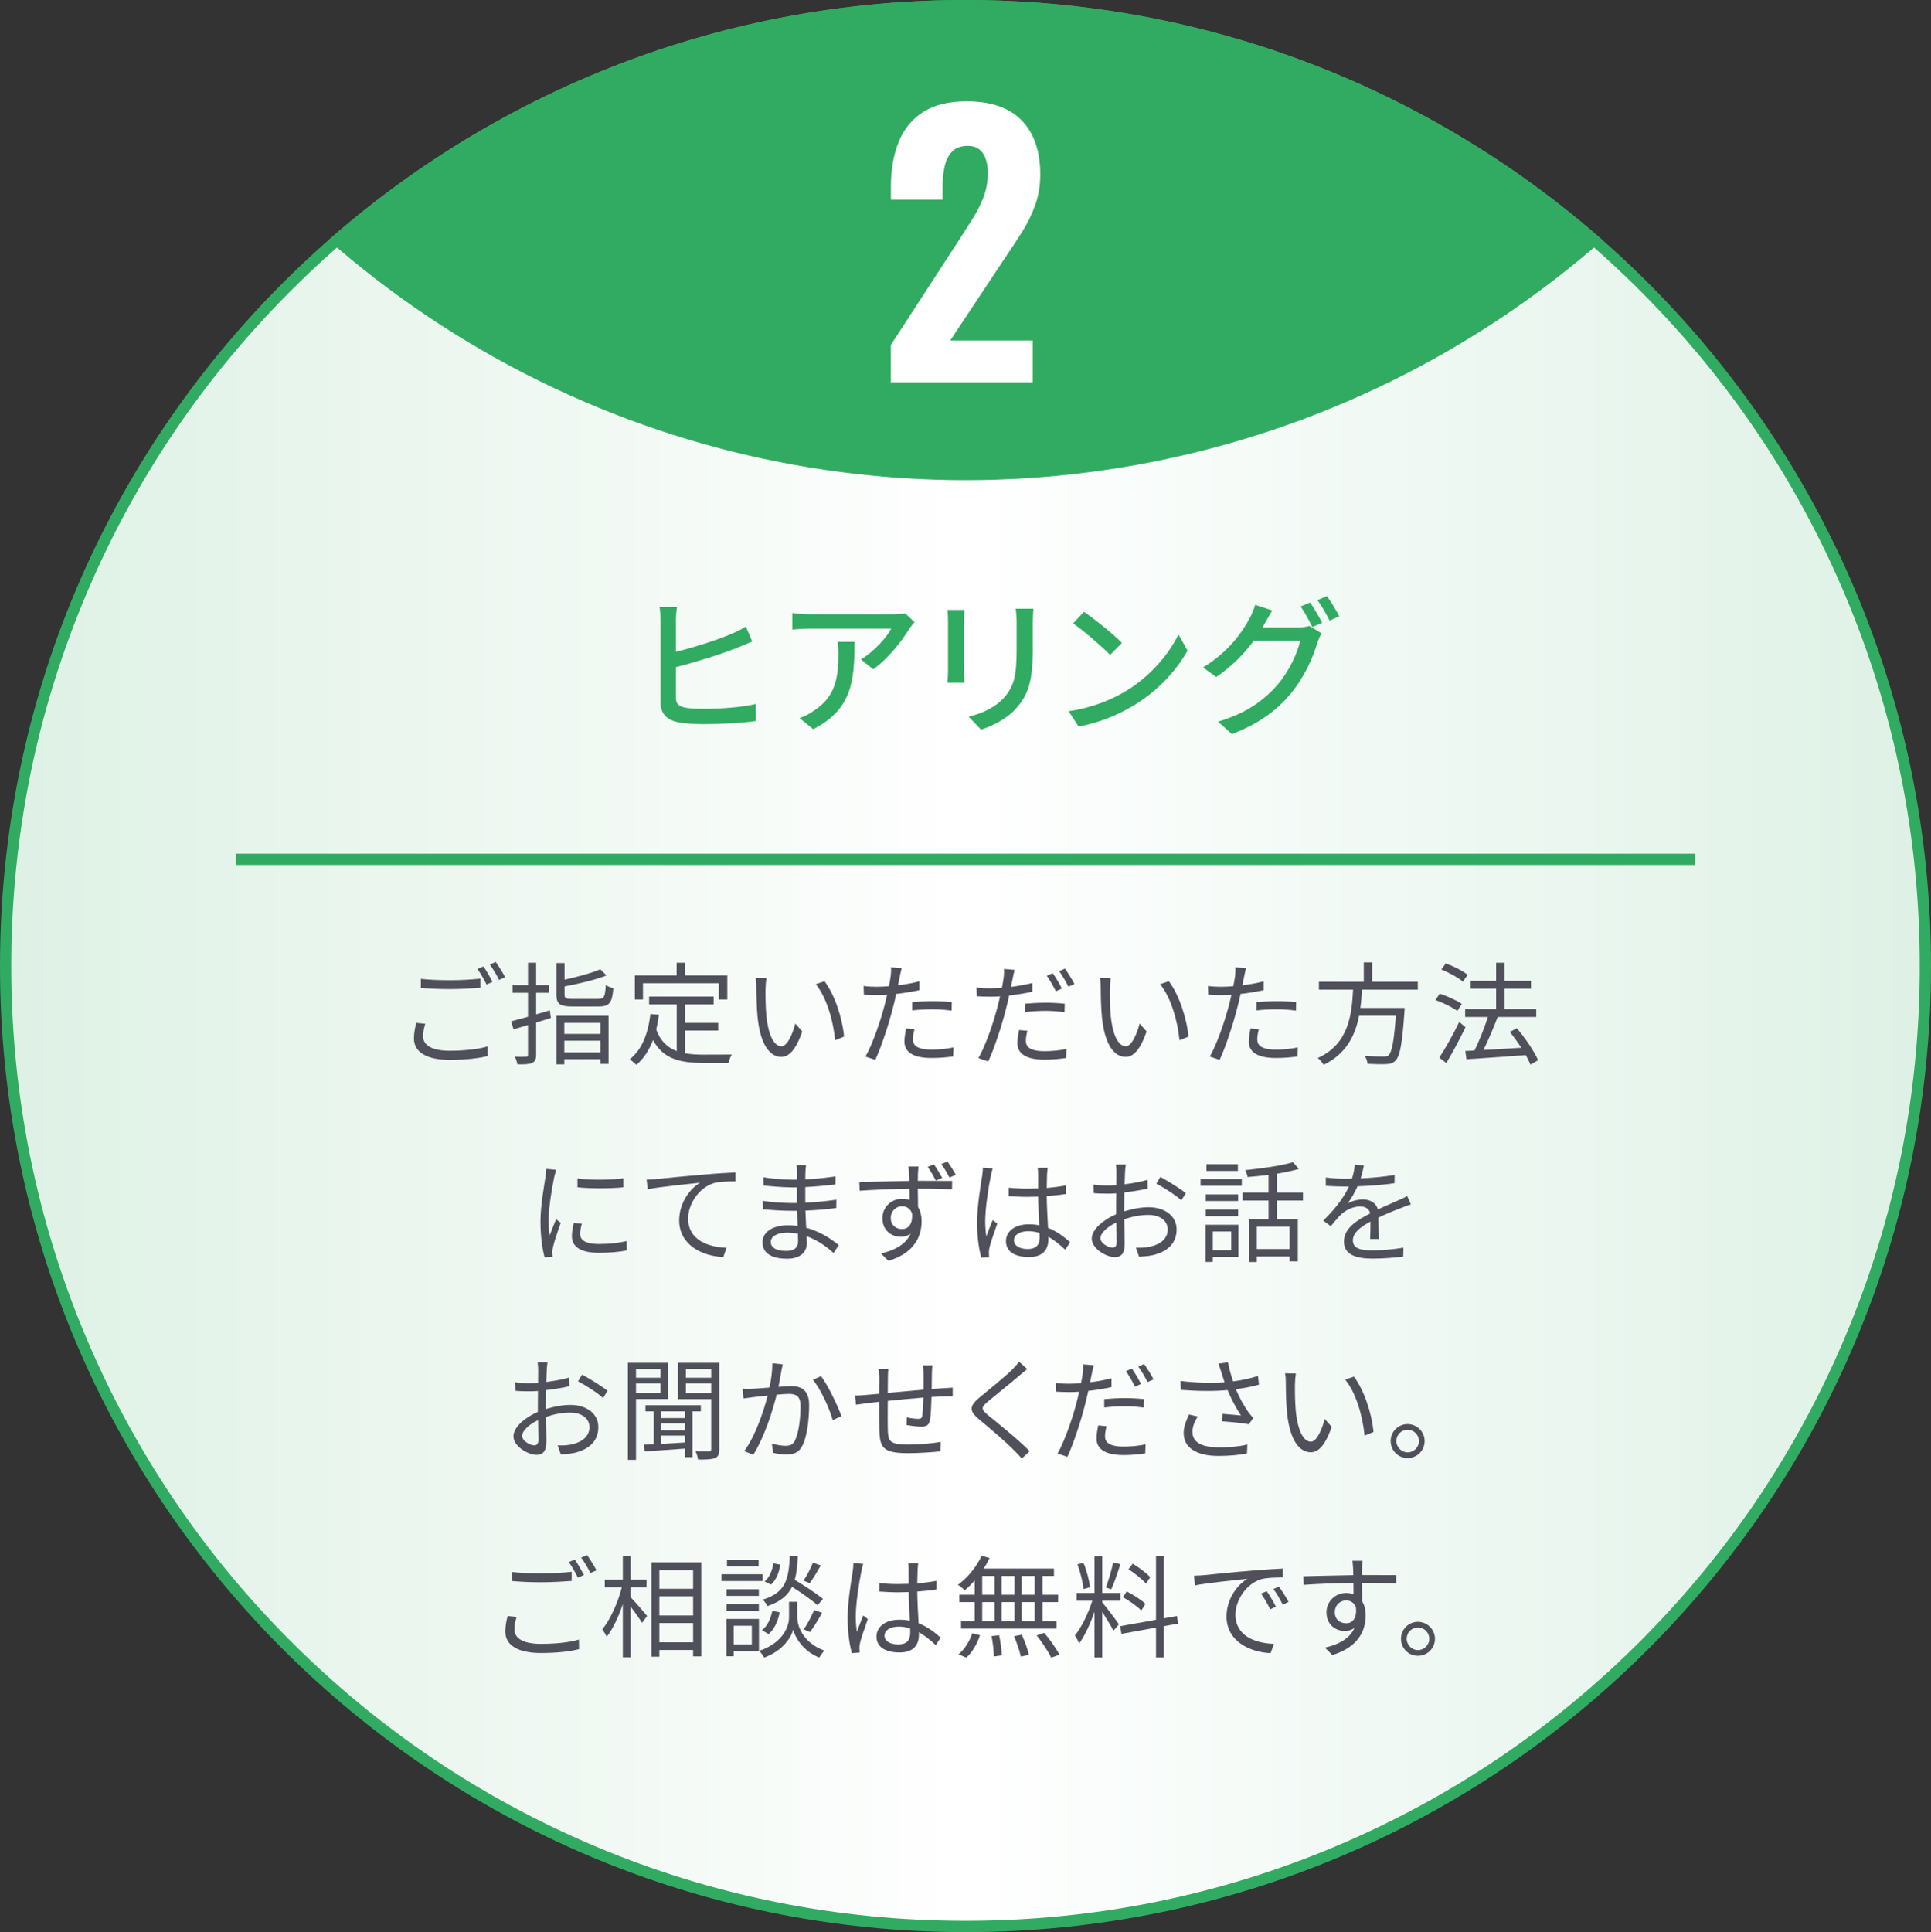
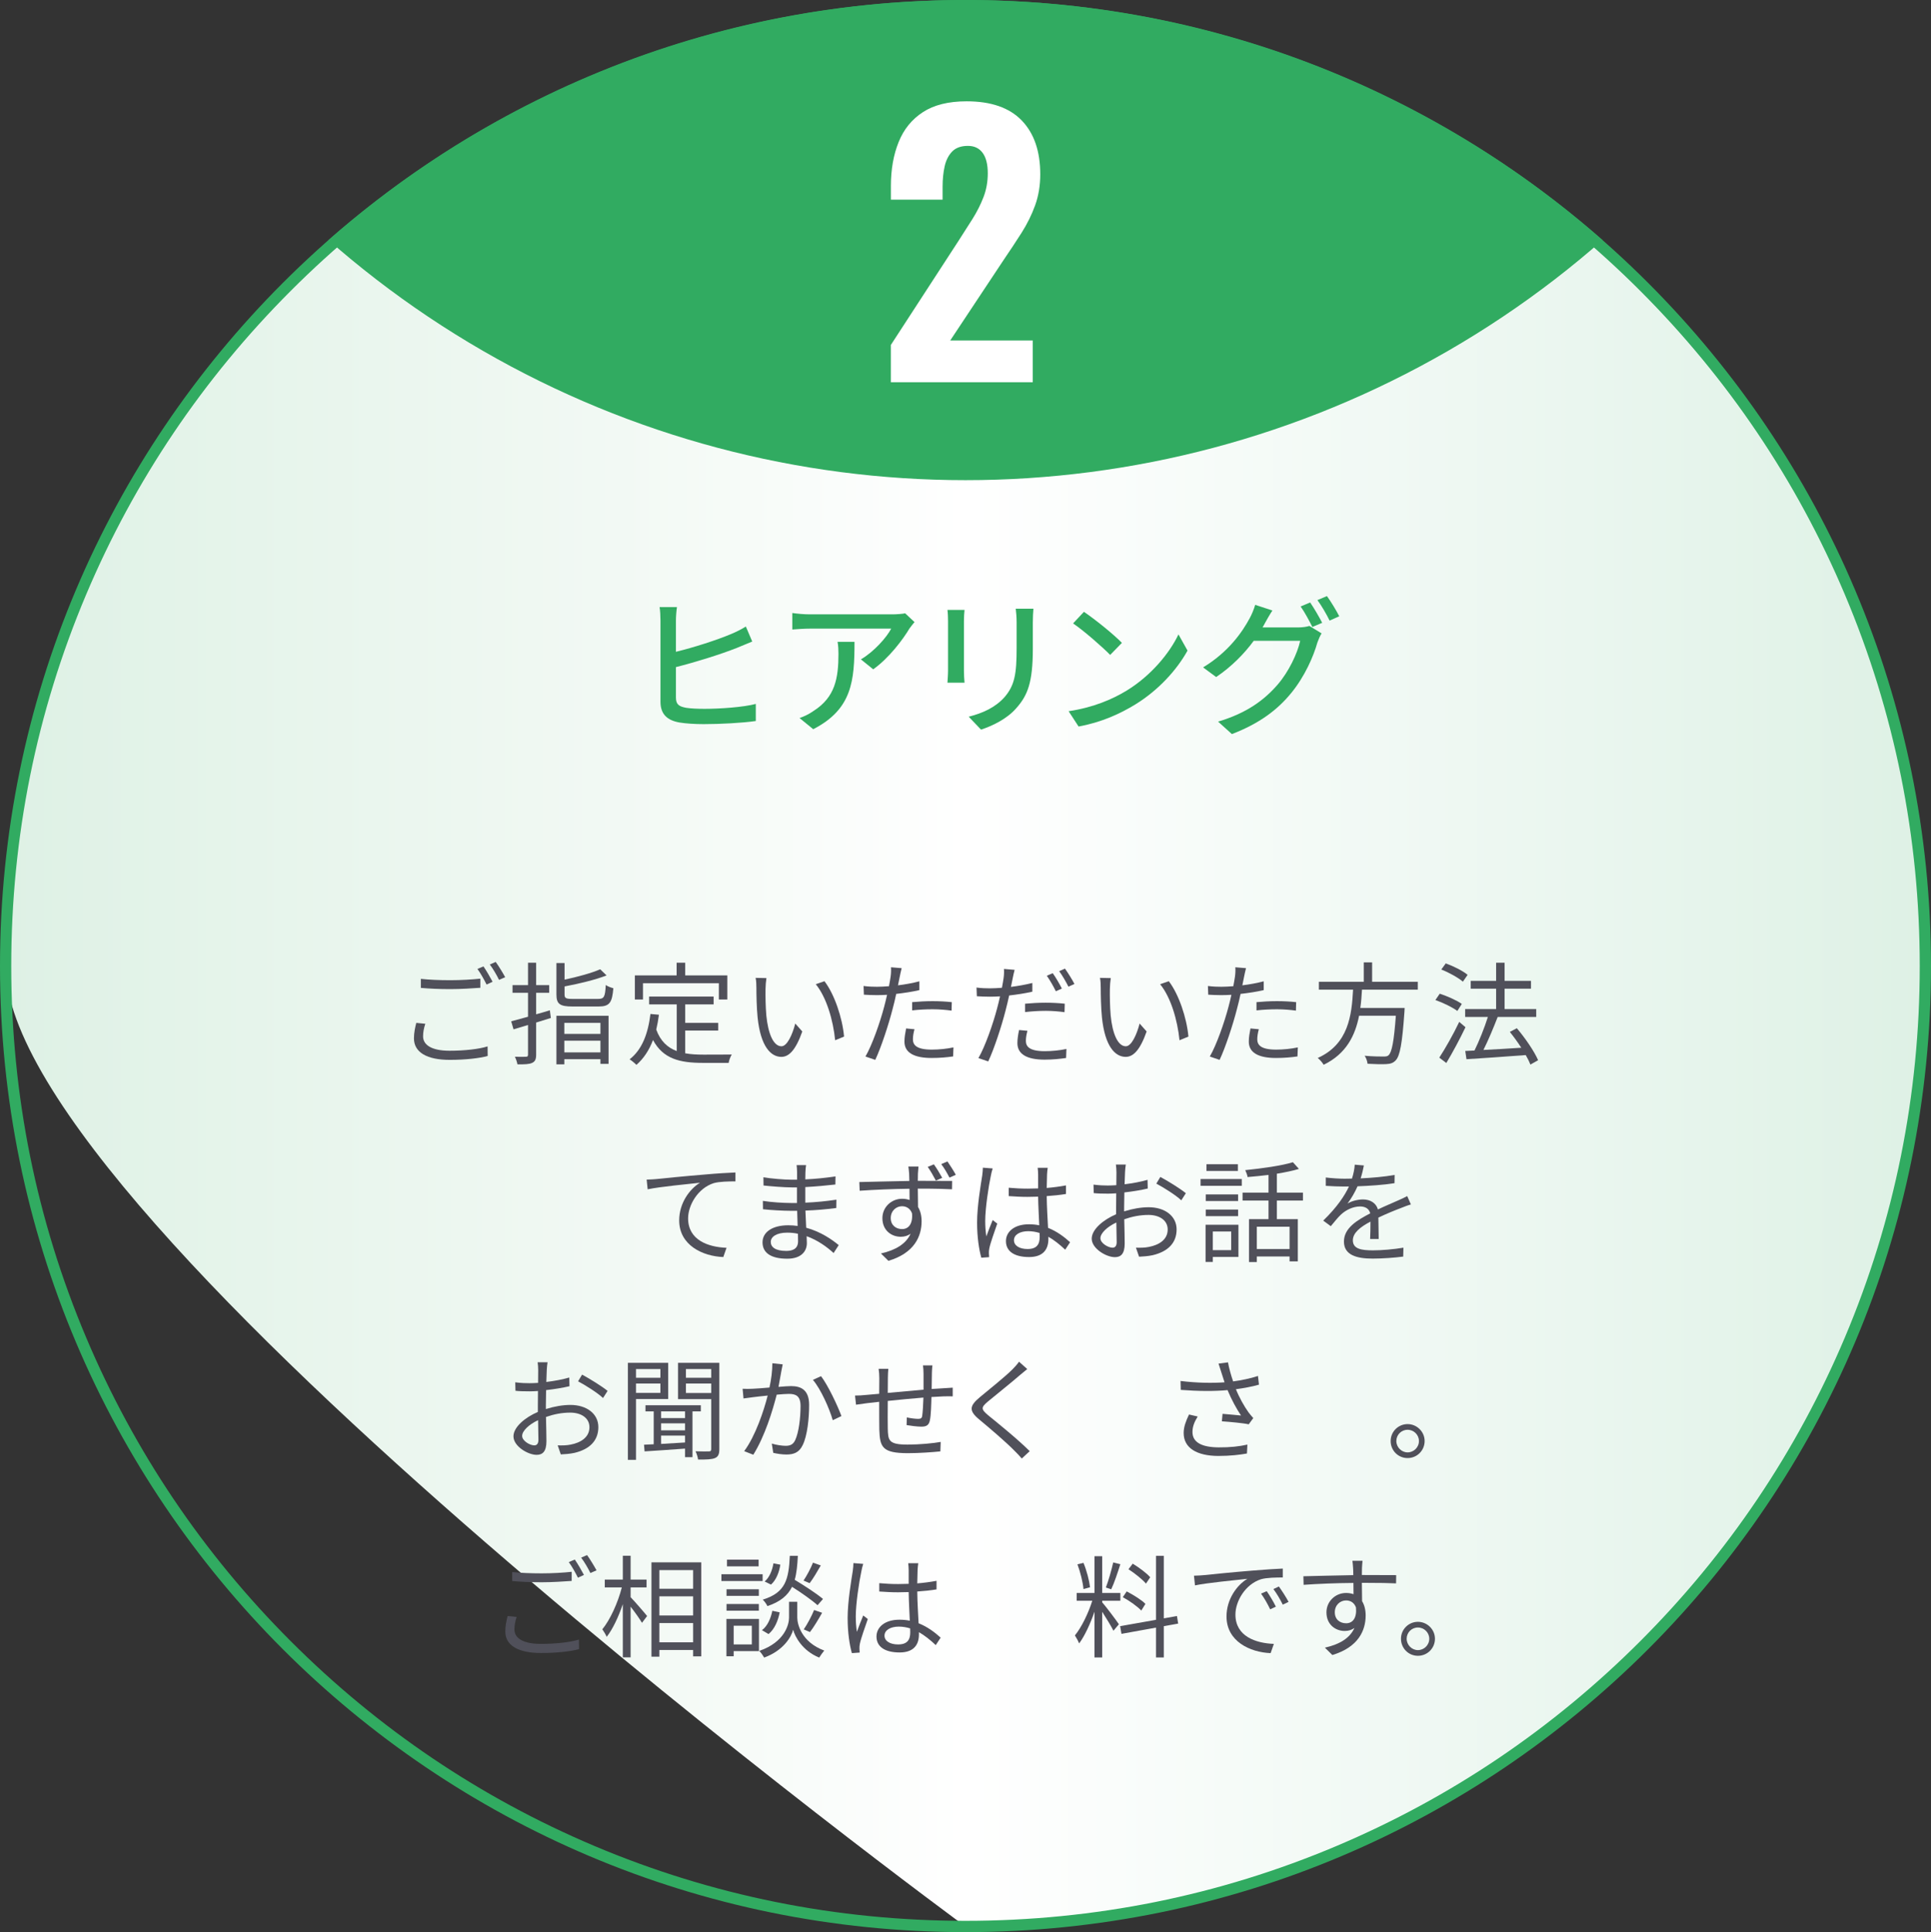
<svg xmlns="http://www.w3.org/2000/svg" id="_レイヤー_2" data-name="レイヤー 2" viewBox="0 0 520 520.24">
  <rect x="0" y="0" width="520" height="520.24" fill="#333333" stroke="none" />
  <defs>
    <style>
      .cls-1, .cls-2, .cls-3 {
        fill: none;
      }

      .cls-2 {
        stroke: #31ab61;
        stroke-miterlimit: 10;
        stroke-width: 3.02px;
      }

      .cls-4 {
        fill: #fff;
      }

      .cls-5 {
        fill: #31ab61;
      }

      .cls-6 {
        fill: #50505a;
      }

      .cls-7 {
        fill: url(#_名称未設定グラデーション);
      }

      .cls-3 {
        clip-path: url(#clippath);
      }
    </style>
    <linearGradient id="_名称未設定グラデーション" data-name="名称未設定グラデーション" x1="1.51" y1="-128.02" x2="518.49" y2="-128.02" gradientTransform="translate(0 132.1) scale(1 -1)" gradientUnits="userSpaceOnUse">
      <stop offset="0" stop-color="#def1e5" />
      <stop offset=".32" stop-color="#f2f9f4" />
      <stop offset=".5" stop-color="#fff" />
      <stop offset=".82" stop-color="#eaf6ef" />
      <stop offset="1" stop-color="#def1e5" />
    </linearGradient>
    <clipPath id="clippath">
      <ellipse class="cls-1" cx="260" cy="260.12" rx="260" ry="260.12" />
    </clipPath>
  </defs>
  <g id="_レイヤー_2-2" data-name=" レイヤー 2">
    <g id="_レイヤー_1-2" data-name=" レイヤー 1-2">
      <g>
        <g>
-           <path class="cls-7" d="m260,518.73c-69.04,0-133.96-26.9-182.78-75.75S1.51,329.19,1.51,260.12,28.4,126.1,77.22,77.25C126.04,28.4,190.95,1.5,260,1.5s133.96,26.9,182.78,75.75c48.82,48.85,75.71,113.79,75.71,182.87s-26.89,134.02-75.71,182.87-113.73,75.75-182.78,75.75h0Z" />
+           <path class="cls-7" d="m260,518.73S1.51,329.19,1.51,260.12,28.4,126.1,77.22,77.25C126.04,28.4,190.95,1.5,260,1.5s133.96,26.9,182.78,75.75c48.82,48.85,75.71,113.79,75.71,182.87s-26.89,134.02-75.71,182.87-113.73,75.75-182.78,75.75h0Z" />
          <path class="cls-5" d="m260,3.02c34.69,0,68.35,6.8,100.03,20.2,30.6,12.95,58.08,31.49,81.68,55.1,23.6,23.61,42.13,51.11,55.07,81.72,13.4,31.69,20.19,65.36,20.19,100.07s-6.79,68.38-20.19,100.07c-12.94,30.61-31.47,58.11-55.07,81.72s-51.08,42.15-81.68,55.1c-31.68,13.41-65.33,20.2-100.03,20.2s-68.35-6.8-100.03-20.2c-30.6-12.95-58.08-31.49-81.68-55.1s-42.13-51.11-55.07-81.72c-13.4-31.69-20.19-65.36-20.19-100.07s6.79-68.38,20.19-100.07c12.94-30.61,31.47-58.11,55.07-81.72s51.08-42.15,81.68-55.1c31.68-13.41,65.33-20.2,100.03-20.2M260,0C116.41,0,0,116.45,0,260.12s116.41,260.12,260,260.12,260-116.46,260-260.12S403.59,0,260,0h0Z" />
        </g>
        <g class="cls-3">
          <ellipse class="cls-5" cx="260" cy="-130.83" rx="260" ry="260.12" />
        </g>
        <g>
          <path class="cls-5" d="m182.02,167.1v8.4c4.8-1.16,11.03-3.16,14.91-4.8,1.32-.56,2.56-1.16,3.92-2l1.72,4.04c-1.32.52-2.92,1.24-4.16,1.72-4.32,1.72-11.27,3.88-16.39,5.16v8.2c0,1.88.84,2.4,2.72,2.76,1.24.2,3.12.28,5,.28,4.2,0,10.47-.44,13.79-1.32v4.6c-3.6.52-9.63.84-14.03.84-2.44,0-4.84-.16-6.52-.44-3.24-.56-5.12-2.2-5.12-5.56v-21.88c0-1.12-.08-2.76-.24-3.64h4.68c-.16,1.04-.28,2.52-.28,3.64h0Z" />
          <path class="cls-5" d="m244.94,169.18c-1.72,2.92-5.52,8-9.79,11.04l-3.32-2.68c3.52-2.04,7-6,8.16-8.28h-21.91c-1.6,0-3,.12-4.72.24v-4.44c1.48.2,3.12.36,4.72.36h22.35c.88,0,2.68-.12,3.32-.28l2.52,2.36c-.36.44-1,1.2-1.32,1.68h-.01Zm-25.95,27.16l-3.68-3c1.16-.4,2.56-1.04,3.84-1.96,5.72-3.68,6.64-8.72,6.64-15.36,0-1.08-.04-2.04-.24-3.2h4.56c0,10.44-.6,18.12-11.11,23.52h0Z" />
          <path class="cls-5" d="m259.58,167.18v13.4c0,1.04.08,2.44.16,3.24h-4.6c.04-.68.16-2.08.16-3.24v-13.4c0-.72-.04-2.12-.16-2.96h4.6c-.08.84-.16,1.84-.16,2.96Zm18.55.4v7.12c0,9.16-1.44,12.56-4.4,15.92-2.6,3.04-6.64,4.88-9.55,5.84l-3.32-3.48c3.8-.96,7.12-2.48,9.59-5.2,2.8-3.2,3.32-6.32,3.32-13.32v-6.88c0-1.44-.12-2.64-.24-3.68h4.76c-.08,1.04-.16,2.24-.16,3.68h0Z" />
          <path class="cls-5" d="m303.48,185.9c6.44-3.96,11.43-9.96,13.87-15.08l2.44,4.36c-2.88,5.2-7.8,10.64-14.03,14.48-4.04,2.48-9.12,4.84-15.31,5.96l-2.68-4.12c6.68-1,11.87-3.24,15.71-5.6Zm-1.36-12.8l-3.16,3.24c-2.08-2.12-7.04-6.48-9.99-8.48l2.92-3.12c2.8,1.88,8,6.04,10.23,8.36h0Z" />
          <path class="cls-5" d="m340.58,167.9c-.2.36-.36.68-.6,1.04h9.63c1.12,0,2.24-.16,3-.4l3.28,2c-.4.64-.84,1.64-1.12,2.44-1.08,3.84-3.44,9.2-7.04,13.6-3.68,4.52-8.52,8.2-15.99,11.08l-3.72-3.36c7.71-2.28,12.47-5.84,16.03-9.96,2.96-3.4,5.36-8.44,6.08-11.8h-12.51c-2.52,3.44-5.96,6.96-10.12,9.76l-3.52-2.6c6.96-4.2,10.67-9.72,12.55-13.24.48-.84,1.16-2.44,1.48-3.6l4.64,1.52c-.8,1.2-1.64,2.72-2.08,3.52h0Zm15.47-.2l-2.64,1.12c-.8-1.6-2.08-4-3.16-5.52l2.56-1.08c1,1.44,2.44,3.92,3.24,5.48h0Zm4.6-1.76l-2.6,1.16c-.84-1.72-2.16-4-3.28-5.52l2.56-1.08c1.08,1.48,2.6,4,3.32,5.44h0Z" />
        </g>
        <path class="cls-4" d="m239.9,102.94v-10.06l18.17-27.95c1.35-2.09,2.63-4.09,3.83-6,1.2-1.91,2.18-3.86,2.95-5.86.77-2,1.15-4.14,1.15-6.41,0-2.4-.46-4.23-1.38-5.49-.92-1.26-2.25-1.89-3.97-1.89-1.84,0-3.26.51-4.24,1.52-.98,1.01-1.66,2.35-2.03,4.01s-.55,3.48-.55,5.44v3.51h-13.92v-3.69c0-4.43.69-8.36,2.08-11.81,1.38-3.44,3.56-6.13,6.55-8.07,2.98-1.94,6.9-2.91,11.76-2.91,6.58,0,11.53,1.72,14.85,5.17s4.98,8.27,4.98,14.48c0,3.01-.46,5.8-1.38,8.35-.92,2.55-2.14,5.01-3.64,7.38-1.51,2.37-3.12,4.81-4.84,7.33l-14.38,21.68h22.22v11.25h-38.17l-.04.02Z" />
-         <line class="cls-2" x1="63.49" y1="231.38" x2="456.51" y2="231.38" />
        <g>
          <path class="cls-6" d="m113.93,279.05c0,2.31,2.31,3.87,7.11,3.87,4.14,0,8.01-.45,10.26-1.17l.03,2.58c-2.13.6-5.94,1.05-10.23,1.05-6.09,0-9.63-2.01-9.63-5.79,0-1.56.33-2.97.63-4.17l2.43.24c-.39,1.17-.6,2.28-.6,3.39h0Zm7.32-15.12c2.88,0,5.94-.18,8.1-.42v2.46c-2.04.15-5.31.36-8.07.36-3.03,0-5.58-.12-7.95-.33v-2.43c2.16.24,4.92.36,7.92.36Zm11.4.42l-1.62.75c-.6-1.23-1.62-3.06-2.46-4.2l1.62-.69c.75,1.08,1.83,2.94,2.46,4.14Zm3.39-1.23l-1.65.72c-.63-1.29-1.62-3-2.49-4.14l1.59-.69c.81,1.11,1.95,3,2.55,4.11h0Z" />
          <path class="cls-6" d="m148.34,274.1l-3.96,1.23v8.64c0,1.26-.3,1.86-1.08,2.22-.75.36-1.95.42-3.96.39-.09-.57-.39-1.47-.69-2.04,1.35.03,2.61.03,2.97,0,.42,0,.57-.12.57-.57v-7.98c-1.41.42-2.73.81-3.9,1.17l-.63-2.16c1.26-.33,2.82-.75,4.53-1.23v-6.45h-4.17v-2.07h4.17v-6.03h2.19v6.03h3.51v2.07h-3.51v5.79c1.2-.33,2.46-.69,3.69-1.08l.27,2.07Zm12.69-5.13c1.65,0,1.92-.51,2.1-3.75.51.39,1.44.72,2.04.87-.33,3.9-1.02,4.92-3.99,4.92h-6.99c-3.42,0-4.35-.66-4.35-3.24v-8.46h2.19v4.47c3.54-.75,7.35-1.8,9.6-2.79l1.71,1.65c-3.03,1.2-7.41,2.22-11.31,2.97v2.16c0,1.02.36,1.2,2.28,1.2h6.72Zm-11.19,4.53h14.04v12.96h-2.19v-1.26h-9.72v1.38h-2.13v-13.08h0Zm2.13,1.92v2.97h9.72v-2.97h-9.72Zm9.72,7.95v-3.15h-9.72v3.15h9.72Z" />
          <path class="cls-6" d="m184.52,283.61c1.47.27,3.12.36,4.86.36,1.08,0,6.24,0,7.68-.03-.36.54-.75,1.59-.84,2.25h-6.96c-6.21,0-10.68-1.08-13.41-6.15-1.05,2.76-2.52,4.98-4.47,6.69-.36-.39-1.29-1.17-1.83-1.5,3.33-2.58,4.95-6.84,5.61-12.21l2.28.21c-.18,1.41-.42,2.73-.72,3.99,1.14,3.15,3.06,4.86,5.52,5.79v-12.57h-7.44v-2.1h17.37v2.1h-7.65v4.98h8.88v2.07h-8.88v6.12h0Zm-11.37-14.49h-2.19v-6.48h11.25v-3.42h2.31v3.42h11.34v6.48h-2.28v-4.38h-20.43v4.38h0Z" />
          <path class="cls-6" d="m206.15,266.27c-.03,1.89,0,4.62.21,7.11.48,5.01,1.95,8.34,4.08,8.34,1.53,0,2.94-3.12,3.72-6.12l1.89,2.13c-1.8,5.1-3.63,6.84-5.64,6.84-2.85,0-5.58-2.82-6.39-10.59-.27-2.61-.33-6.27-.33-8.01,0-.69-.03-1.95-.21-2.67l2.91.06c-.12.72-.24,2.13-.24,2.91Zm21.15,12.84l-2.4.99c-.54-5.43-2.34-11.58-5.22-15.09l2.34-.81c2.67,3.48,4.83,9.84,5.28,14.91h0Z" />
          <path class="cls-6" d="m242.27,263.09c-.12.63-.27,1.41-.45,2.22,1.95-.24,3.93-.6,5.76-1.08v2.37c-1.95.45-4.14.78-6.24,1.02-.27,1.32-.6,2.7-.96,4.02-1.08,4.26-3.12,10.44-4.68,13.74l-2.64-.9c1.8-3.09,3.93-9.18,5.04-13.41.27-.99.54-2.13.78-3.21-.99.06-1.92.09-2.76.09-1.32,0-2.4-.06-3.48-.12l-.09-2.34c1.44.18,2.52.21,3.6.21.99,0,2.07-.06,3.24-.15.21-1.05.36-2.01.45-2.61.12-.84.15-1.86.09-2.49l2.88.24c-.18.66-.42,1.8-.54,2.4h0Zm3.57,16.74c0,1.41.78,2.79,5.07,2.79,1.95,0,4.02-.21,5.85-.6l-.09,2.43c-1.62.24-3.6.42-5.79.42-4.74,0-7.32-1.44-7.32-4.41,0-1.17.21-2.28.45-3.54l2.25.21c-.27.99-.42,1.92-.42,2.7h0Zm5.28-10.26c1.77,0,3.57.09,5.19.27l-.06,2.28c-1.53-.21-3.3-.36-5.04-.36-1.89,0-3.72.09-5.58.3v-2.22c1.59-.15,3.57-.27,5.49-.27h0Z" />
          <path class="cls-6" d="m272.69,263.51c-.12.66-.3,1.41-.45,2.22,1.95-.24,3.93-.6,5.76-1.05v2.34c-1.95.45-4.14.78-6.24,1.02-.3,1.32-.6,2.7-.96,4.02-1.08,4.26-3.12,10.47-4.68,13.74l-2.64-.9c1.8-3.09,3.93-9.18,5.04-13.41.27-.99.54-2.13.78-3.21-.99.06-1.92.09-2.76.09-1.32,0-2.4-.06-3.48-.12l-.09-2.34c1.44.18,2.52.21,3.6.21.99,0,2.07-.06,3.24-.15.21-1.05.36-2.01.45-2.61.12-.84.15-1.86.09-2.46l2.88.24c-.18.63-.42,1.77-.54,2.37Zm3.57,16.74c0,1.41.78,2.79,5.07,2.79,1.95,0,4.02-.21,5.85-.6l-.09,2.43c-1.62.24-3.6.45-5.79.45-4.74,0-7.32-1.47-7.32-4.44,0-1.14.18-2.28.45-3.54l2.25.21c-.27.99-.42,1.92-.42,2.7h0Zm5.28-10.26c1.77,0,3.57.09,5.19.27l-.06,2.28c-1.53-.21-3.3-.36-5.04-.36-1.89,0-3.72.12-5.58.33v-2.25c1.59-.15,3.57-.27,5.49-.27h0Zm4.41-3.81l-1.62.72c-.6-1.23-1.62-3.03-2.43-4.17l1.59-.69c.78,1.08,1.86,2.91,2.46,4.14Zm3.39-1.23l-1.62.72c-.66-1.32-1.65-3.03-2.49-4.17l1.56-.69c.81,1.14,1.98,3,2.55,4.14Z" />
          <path class="cls-6" d="m298.88,266.27c-.03,1.89,0,4.62.21,7.11.48,5.01,1.95,8.34,4.08,8.34,1.53,0,2.94-3.12,3.72-6.12l1.89,2.13c-1.8,5.1-3.63,6.84-5.64,6.84-2.85,0-5.58-2.82-6.39-10.59-.27-2.61-.33-6.27-.33-8.01,0-.69-.03-1.95-.21-2.67l2.91.06c-.12.72-.24,2.13-.24,2.91Zm21.15,12.84l-2.4.99c-.54-5.43-2.34-11.58-5.22-15.09l2.34-.81c2.67,3.48,4.83,9.84,5.28,14.91h0Z" />
          <path class="cls-6" d="m335,263.09c-.12.63-.27,1.41-.45,2.22,1.95-.24,3.93-.6,5.76-1.08v2.37c-1.95.45-4.14.78-6.24,1.02-.27,1.32-.6,2.7-.96,4.02-1.08,4.26-3.12,10.44-4.68,13.74l-2.64-.9c1.8-3.09,3.93-9.18,5.04-13.41.27-.99.54-2.13.78-3.21-.99.06-1.92.09-2.76.09-1.32,0-2.4-.06-3.48-.12l-.09-2.34c1.44.18,2.52.21,3.6.21.99,0,2.07-.06,3.24-.15.21-1.05.36-2.01.45-2.61.12-.84.15-1.86.09-2.49l2.88.24c-.18.66-.42,1.8-.54,2.4Zm3.57,16.74c0,1.41.78,2.79,5.07,2.79,1.95,0,4.02-.21,5.85-.6l-.09,2.43c-1.62.24-3.6.42-5.79.42-4.74,0-7.32-1.44-7.32-4.41,0-1.17.21-2.28.45-3.54l2.25.21c-.27.99-.42,1.92-.42,2.7h0Zm5.28-10.26c1.77,0,3.57.09,5.19.27l-.06,2.28c-1.53-.21-3.3-.36-5.04-.36-1.89,0-3.72.09-5.58.3v-2.22c1.59-.15,3.57-.27,5.49-.27h0Z" />
          <path class="cls-6" d="m366.77,266.48c-.09,1.62-.21,3.27-.45,4.92h11.94s-.03.72-.06,1.08c-.6,8.55-1.2,11.85-2.37,13.05-.69.72-1.41.93-2.55.99-1.05.06-3,.03-5.01-.09-.06-.63-.36-1.56-.78-2.16,2.13.21,4.26.21,5.01.21.69,0,1.11-.03,1.41-.33.9-.78,1.47-3.72,1.98-10.65h-9.9c-1.05,5.31-3.45,10.26-9.54,13.2-.33-.57-1.02-1.38-1.59-1.83,8.28-3.72,9.15-11.49,9.51-18.39h-9.21v-2.13h12.09v-5.22h2.25v5.22h12.3v2.13h-15.03Z" />
          <path class="cls-6" d="m392.45,272.21c-1.26-.96-3.84-2.22-5.91-2.94l1.17-1.71c2.01.66,4.62,1.8,5.94,2.76l-1.2,1.89Zm2.19,4.38c-1.5,3.15-3.48,6.84-5.16,9.63l-1.89-1.44c1.53-2.34,3.75-6.21,5.37-9.63l1.68,1.44h0Zm-.69-12.27c-1.23-1.05-3.75-2.46-5.82-3.27l1.2-1.65c2.07.75,4.62,2.01,5.88,3.09l-1.26,1.83Zm18.18,22.32c-.3-.75-.72-1.62-1.26-2.55-5.79.45-11.82.84-15.96,1.11l-.33-2.22,2.49-.12c1.26-2.55,2.7-6.18,3.6-9.03h-6.12v-2.13h8.34v-5.49h-6.84v-2.1h6.84v-4.89h2.28v4.89h7.11v2.1h-7.11v5.49h8.52v2.13h-10.38c-1.11,2.85-2.52,6.27-3.84,8.88,3.09-.15,6.66-.36,10.2-.6-.96-1.47-2.04-2.97-3.09-4.26l1.89-.99c2.25,2.64,4.71,6.24,5.73,8.61l-2.07,1.17h0Z" />
-           <path class="cls-6" d="m149.24,316.99c-.57,2.76-1.5,8.13-1.5,11.49,0,1.47.09,2.73.27,4.2.51-1.35,1.23-3.15,1.74-4.38l1.26.96c-.78,2.13-1.86,5.31-2.13,6.72-.09.45-.18,1.02-.15,1.35.03.33.06.75.09,1.05l-2.16.15c-.6-2.13-1.11-5.58-1.11-9.63,0-4.41.99-9.54,1.35-12.03.12-.69.21-1.47.21-2.13l2.67.24c-.15.51-.42,1.47-.54,2.01h0Zm6.99,15.27c0,1.38.99,2.7,5.07,2.7,2.7,0,5.01-.24,7.44-.78l.06,2.52c-1.89.36-4.41.63-7.5.63-5.04,0-7.29-1.68-7.29-4.5,0-1.02.18-2.07.51-3.54l2.16.21c-.3,1.11-.45,1.95-.45,2.76h0Zm11.61-15v2.43c-3.21.36-9.03.36-12.33,0v-2.4c3.27.54,9.33.42,12.33-.03h0Z" />
          <path class="cls-6" d="m176.81,317.47c1.95-.21,7.62-.78,13.14-1.23,3.27-.3,6.09-.45,8.1-.54v2.4c-1.71,0-4.35.03-5.88.48-4.26,1.38-6.87,5.94-6.87,9.48,0,5.88,5.46,7.74,10.35,7.92l-.87,2.49c-5.55-.21-11.88-3.18-11.88-9.87,0-4.68,2.85-8.49,5.61-10.14-3.21.36-10.86,1.08-14.1,1.77l-.27-2.61c1.14-.03,2.1-.09,2.67-.15Z" />
          <path class="cls-6" d="m216.89,315.73c0,.39-.03,1.05-.03,1.83,2.7-.12,5.43-.39,8.13-.81l-.03,2.19c-2.37.27-5.22.54-8.1.69v4.2c2.91-.12,5.64-.39,8.37-.81l-.03,2.25c-2.82.36-5.46.6-8.31.69.06,1.56.15,3.18.21,4.62,3.99,1.08,7.05,3.27,8.76,4.68l-1.38,2.13c-1.77-1.62-4.26-3.45-7.26-4.53.03.75.06,1.38.06,1.86,0,2.07-1.38,4.2-5.28,4.2-4.32,0-6.66-1.53-6.66-4.41,0-2.73,2.61-4.59,6.93-4.59.87,0,1.71.06,2.52.18-.03-1.35-.09-2.79-.12-4.08h-1.71c-2.04,0-5.34-.18-7.5-.42l-.03-2.25c2.16.36,5.58.57,7.56.57h1.62v-4.2h-1.32c-2.1,0-5.79-.3-7.68-.51l-.03-2.22c1.95.36,5.67.66,7.68.66h1.38v-2.13c0-.51-.06-1.38-.12-1.8h2.55c-.09.54-.15,1.14-.18,2.01Zm-5.16,21.09c1.71,0,3.18-.54,3.18-2.61,0-.51-.03-1.23-.03-2.01-.93-.21-1.92-.3-2.91-.3-2.85,0-4.41,1.11-4.41,2.49s1.2,2.43,4.17,2.43h0Z" />
          <path class="cls-6" d="m247.19,316c0,.45-.03,1.14-.03,1.95h.45c3.69,0,7.38.03,8.79.03l-.03,2.25c-1.68-.09-4.38-.18-8.79-.18h-.42c0,1.71.03,3.54.06,4.95.63,1.02.96,2.34.96,3.84,0,4.08-1.98,8.58-8.94,10.65l-2.01-1.98c3.96-.9,6.75-2.58,7.98-5.31-.75.54-1.62.81-2.64.81-2.55,0-4.95-1.74-4.95-5.01,0-2.97,2.43-5.22,5.31-5.22.75,0,1.41.12,2.01.33,0-.9-.03-1.98-.03-3.03-4.59.06-9.66.27-13.41.54l-.09-2.34c3.36-.06,9-.24,13.47-.3-.03-.84-.03-1.56-.06-1.98-.06-.78-.15-1.65-.21-1.89h2.73c-.03.33-.12,1.53-.15,1.89h0Zm-4.26,14.94c1.74,0,2.91-1.41,2.67-4.23-.48-1.32-1.53-1.92-2.7-1.92-1.56,0-3.03,1.23-3.03,3.18s1.41,2.97,3.06,2.97Zm10.8-13.8l-1.71.75c-.63-1.2-1.44-2.64-2.19-3.69l1.65-.69c.72.99,1.65,2.52,2.25,3.63h0Zm3.66-.81l-1.71.75c-.63-1.23-1.44-2.64-2.22-3.63l1.68-.72c.69,1.02,1.62,2.43,2.25,3.6Z" />
          <path class="cls-6" d="m266.81,316.66c-.6,2.79-1.5,8.73-1.5,12.09,0,1.44.09,2.7.3,4.17.48-1.35,1.2-3.18,1.71-4.41l1.23.96c-.72,2.1-1.83,5.16-2.13,6.63-.09.42-.15.99-.12,1.35,0,.3.03.72.06,1.05l-2.1.15c-.6-2.13-1.14-5.43-1.14-9.48,0-4.41.99-10.14,1.38-12.63.09-.69.18-1.5.18-2.13l2.64.21c-.18.51-.42,1.5-.51,2.04h0Zm15.15-.42c-.03.81-.06,2.22-.09,3.63,1.83-.15,3.6-.39,5.19-.69v2.31c-1.65.27-3.39.45-5.19.57.03,3.03.24,6.03.36,8.55,2.43.96,4.38,2.46,5.94,3.87l-1.32,2.01c-1.5-1.41-3-2.61-4.53-3.48v.63c0,2.46-1.14,4.83-5.19,4.83s-6.24-1.59-6.24-4.29c0-2.52,2.25-4.53,6.18-4.53.99,0,1.92.09,2.79.27-.09-2.31-.27-5.25-.3-7.71-.96.03-1.92.06-2.88.06-1.71,0-3.27-.09-5.04-.21v-2.25c1.71.15,3.3.24,5.1.24.93,0,1.89-.03,2.82-.06v-3.72c0-.51-.06-1.32-.12-1.83h2.7c-.09.6-.15,1.2-.18,1.8h0Zm-5.25,20.07c2.52,0,3.27-1.29,3.27-3.27,0-.3,0-.66-.03-1.05-.96-.3-1.98-.48-3.06-.48-2.25,0-3.84.96-3.84,2.43s1.5,2.37,3.66,2.37Z" />
          <path class="cls-6" d="m302.96,315.64c-.03.72-.09,1.89-.12,3.24,2.19-.27,4.47-.69,6.18-1.2l.06,2.34c-1.77.42-4.11.81-6.3,1.05-.03,1.41-.06,2.85-.06,4.05v1.05c2.28-.72,4.62-1.11,6.6-1.11,4.38,0,7.53,2.37,7.53,5.97s-2.28,5.94-6.39,6.93c-1.35.3-2.67.36-3.72.42l-.84-2.43c1.11.03,2.4.03,3.51-.21,2.64-.51,5.04-1.92,5.04-4.68,0-2.55-2.31-3.93-5.16-3.93-2.25,0-4.38.42-6.54,1.17.06,2.55.12,5.22.12,6.51,0,2.79-1.02,3.69-2.64,3.69-2.34,0-6.24-2.31-6.24-4.98,0-2.49,3.12-5.1,6.57-6.57v-1.71c0-1.2,0-2.61.03-3.93-.84.06-1.59.09-2.22.09-1.71,0-2.82-.03-3.84-.15l-.06-2.28c1.65.21,2.73.24,3.84.24.69,0,1.47-.03,2.31-.09,0-1.56.03-2.88.03-3.42,0-.6-.06-1.62-.15-2.13h2.67c-.09.54-.18,1.38-.21,2.07h0Zm-3.36,20.31c.69,0,1.11-.48,1.11-1.47,0-1.08-.06-3.12-.09-5.31-2.46,1.14-4.29,2.88-4.29,4.23s2.1,2.55,3.27,2.55h0Zm19.74-14.67l-1.23,1.92c-1.47-1.41-4.8-3.48-6.72-4.5l1.08-1.8c2.13,1.14,5.4,3.18,6.87,4.38h0Z" />
          <path class="cls-6" d="m323.3,317.47h11.1v1.83h-11.1v-1.83Zm10.2,20.97h-6.9v1.35h-1.95v-10.02h8.85v8.67h0Zm-.09-15.06h-8.7v-1.77h8.7v1.77Zm-8.7,2.31h8.7v1.77h-8.7v-1.77Zm8.64-10.41h-8.46v-1.8h8.46v1.8Zm-6.75,16.32v5.01h4.95v-5.01h-4.95Zm17.25-8.34v5.01h5.64v11.37h-2.22v-1.32h-8.82v1.5h-2.1v-11.55h5.25v-5.01h-6.99v-2.13h6.99v-4.77c-1.92.24-3.84.42-5.64.57-.06-.54-.39-1.35-.63-1.86,4.5-.45,9.84-1.2,12.84-2.13l1.62,1.8c-1.68.51-3.75.93-5.94,1.29v5.1h7.02v2.13h-7.02,0Zm3.42,7.05h-8.82v6h8.82v-6Z" />
          <path class="cls-6" d="m366.41,317.29c3.06-.15,6.33-.42,9.15-.93l-.03,2.22c-2.97.48-6.69.72-9.96.84-.69,1.59-1.68,3.3-2.7,4.65,1.14-.72,2.88-1.11,4.17-1.11,1.95,0,3.54.96,4.02,2.7,2.04-.99,3.87-1.71,5.43-2.43.9-.39,1.62-.72,2.46-1.17l.99,2.25c-.78.21-1.86.63-2.67.96-1.68.63-3.81,1.5-6.09,2.58.03,1.74.06,4.29.09,5.76h-2.31c.06-1.14.09-3.09.09-4.68-2.79,1.47-4.74,3.06-4.74,5.04,0,2.34,2.34,2.7,5.43,2.7,2.34,0,5.55-.27,8.19-.72l-.06,2.4c-2.28.3-5.61.54-8.22.54-4.29,0-7.74-.93-7.74-4.59s3.57-5.76,7.08-7.59c-.3-1.29-1.38-1.86-2.73-1.86-1.89,0-3.81.93-5.16,2.19-.87.81-1.71,1.92-2.73,3.12l-2.04-1.5c3.78-3.66,5.79-6.75,6.93-9.18h-1.32c-1.29,0-3.27-.06-4.92-.18v-2.25c1.59.21,3.69.33,5.07.33.63,0,1.32,0,1.98-.03.42-1.29.69-2.64.75-3.75l2.46.21c-.18.9-.42,2.07-.87,3.48h0Z" />
          <path class="cls-6" d="m147.24,368.87c-.03.72-.09,1.89-.12,3.24,2.19-.27,4.47-.69,6.18-1.2l.06,2.34c-1.77.42-4.11.81-6.3,1.05-.03,1.41-.06,2.85-.06,4.05v1.05c2.28-.72,4.62-1.11,6.6-1.11,4.38,0,7.53,2.37,7.53,5.97s-2.28,5.94-6.39,6.93c-1.35.3-2.67.36-3.72.42l-.84-2.43c1.11.03,2.4.03,3.51-.21,2.64-.51,5.04-1.92,5.04-4.68,0-2.55-2.31-3.93-5.16-3.93-2.25,0-4.38.42-6.54,1.17.06,2.55.12,5.22.12,6.51,0,2.79-1.02,3.69-2.64,3.69-2.34,0-6.24-2.31-6.24-4.98,0-2.49,3.12-5.1,6.57-6.57v-1.71c0-1.2,0-2.61.03-3.93-.84.06-1.59.09-2.22.09-1.71,0-2.82-.03-3.84-.15l-.06-2.28c1.65.21,2.73.24,3.84.24.69,0,1.47-.03,2.31-.09,0-1.56.03-2.88.03-3.42,0-.6-.06-1.62-.15-2.13h2.67c-.09.54-.18,1.38-.21,2.07h0Zm-3.36,20.31c.69,0,1.11-.48,1.11-1.47,0-1.08-.06-3.12-.09-5.31-2.46,1.14-4.29,2.88-4.29,4.23s2.1,2.55,3.27,2.55h0Zm19.74-14.67l-1.23,1.92c-1.47-1.41-4.8-3.48-6.72-4.5l1.08-1.8c2.13,1.14,5.4,3.18,6.87,4.38Z" />
          <path class="cls-6" d="m171.27,376.7v16.38h-2.19v-26.13h10.86v9.75h-8.67Zm0-8.07v2.34h6.57v-2.34h-6.57Zm6.57,6.42v-2.52h-6.57v2.52h6.57Zm8.64,4.98v12.33h-2.01v-2.31c-4.02.3-7.98.57-10.89.75l-.15-1.8c.78-.03,1.65-.06,2.61-.12v-8.85h-2.22v-1.65h14.91v1.65h-2.25Zm-2.01,0h-6.45v1.8h6.45v-1.8Zm0,3.21h-6.45v1.89h6.45v-1.89Zm-6.45,5.55c2.01-.12,4.23-.24,6.45-.39v-1.86h-6.45v2.25Zm15.69,1.38c0,1.32-.27,2.04-1.17,2.43-.87.36-2.31.42-4.56.39-.06-.57-.36-1.62-.69-2.22,1.65.06,3.18.06,3.63.03.45,0,.6-.15.6-.63v-13.44h-8.94v-9.78h11.13v23.22h0Zm-9-21.54v2.34h6.81v-2.34h-6.81Zm6.81,6.45v-2.55h-6.81v2.55h6.81Z" />
          <path class="cls-6" d="m210.42,369.14c-.18.87-.45,2.64-.78,4.29,1.41-.12,2.67-.21,3.39-.21,2.67,0,4.86,1.02,4.86,5.07,0,3.57-.48,8.34-1.74,10.83-.96,2.01-2.43,2.52-4.38,2.52-1.14,0-2.58-.21-3.54-.45l-.39-2.49c1.26.39,2.85.6,3.69.6,1.11,0,2.01-.24,2.61-1.53.96-2.04,1.44-5.94,1.44-9.18,0-2.76-1.29-3.27-3.18-3.27-.72,0-1.92.09-3.24.21-1.11,4.32-3.15,11.1-6.3,16.17l-2.46-.96c3.06-4.11,5.31-10.95,6.33-14.97-1.59.15-3.03.33-3.81.42-.69.09-1.92.24-2.7.36l-.24-2.61c.93.06,1.71.03,2.67,0,.99-.03,2.76-.18,4.56-.33.48-2.16.78-4.5.78-6.54l2.79.3c-.12.54-.24,1.2-.36,1.77h0Zm16.17,12.15l-2.34,1.11c-.87-3.09-3.21-8.37-5.34-10.86l2.19-.99c1.86,2.43,4.47,7.95,5.49,10.74h0Z" />
          <path class="cls-6" d="m250.95,369.8c-.03,1.38-.03,2.88-.06,4.2,1.2-.09,2.34-.15,3.33-.21.78-.06,1.62-.12,2.34-.15v2.34c-.48-.03-1.62,0-2.37,0-.9.03-2.04.09-3.36.18-.06,2.19-.12,4.86-.42,6.27-.27,1.32-.93,1.71-2.31,1.71-1.08,0-3.15-.27-3.96-.42l.06-2.07c1.02.24,2.31.39,3,.39s1.05-.12,1.14-.81c.15-.99.27-3.03.33-4.92-3.09.24-6.6.6-9.6.9-.03,3.09-.03,6.21,0,7.38.09,3.24.15,4.38,5.34,4.38,3.24,0,6.96-.36,8.91-.72l-.09,2.55c-2.01.21-5.67.48-8.7.48-6.93,0-7.59-1.59-7.74-6.36-.03-1.29-.03-4.47-.03-7.47-1.32.15-2.43.27-3.21.36-.93.12-2.22.3-3.03.42l-.27-2.46c.93,0,2.04-.06,3.12-.18.75-.06,1.95-.18,3.39-.3.03-2.01.03-3.66.03-4.17,0-.93-.06-1.62-.18-2.55h2.61c-.06.69-.12,1.5-.12,2.43,0,.99,0,2.46-.03,4.05,2.94-.27,6.42-.6,9.63-.87v-4.29c0-.66-.06-1.74-.15-2.25h2.55c-.09.51-.12,1.53-.15,2.16h0Z" />
          <path class="cls-6" d="m274.56,370.34c-2.04,1.8-6.36,5.22-8.58,7.08-1.8,1.53-1.83,2.01.09,3.63,2.73,2.22,8.04,6.51,11.22,9.69l-2.13,1.98c-.63-.72-1.32-1.47-2.07-2.19-2.1-2.16-6.66-6.06-9.45-8.37-2.85-2.37-2.49-3.66.21-5.94,2.25-1.89,6.81-5.49,8.85-7.56.6-.6,1.35-1.44,1.71-2.01l2.22,1.98c-.63.51-1.56,1.29-2.07,1.71h0Z" />
-           <path class="cls-6" d="m294,369.98c-.12.66-.3,1.41-.45,2.22,1.95-.24,3.93-.6,5.76-1.05v2.34c-1.95.45-4.14.78-6.24,1.02-.3,1.32-.6,2.7-.96,4.02-1.08,4.26-3.12,10.47-4.68,13.74l-2.64-.9c1.8-3.09,3.93-9.18,5.04-13.41.27-.99.54-2.13.78-3.21-.99.06-1.92.09-2.76.09-1.32,0-2.4-.06-3.48-.12l-.09-2.34c1.44.18,2.52.21,3.6.21.99,0,2.07-.06,3.24-.15.21-1.05.36-2.01.45-2.61.12-.84.15-1.86.09-2.46l2.88.24c-.18.63-.42,1.77-.54,2.37Zm3.57,16.74c0,1.41.78,2.79,5.07,2.79,1.95,0,4.02-.21,5.85-.6l-.09,2.43c-1.62.24-3.6.45-5.79.45-4.74,0-7.32-1.47-7.32-4.44,0-1.14.18-2.28.45-3.54l2.25.21c-.27.99-.42,1.92-.42,2.7h0Zm5.28-10.26c1.77,0,3.57.09,5.19.27l-.06,2.28c-1.53-.21-3.3-.36-5.04-.36-1.89,0-3.72.12-5.58.33v-2.25c1.59-.15,3.57-.27,5.49-.27h0Zm4.41-3.81l-1.62.72c-.6-1.23-1.62-3.03-2.43-4.17l1.59-.69c.78,1.08,1.86,2.91,2.46,4.14Zm3.39-1.23l-1.62.72c-.66-1.32-1.65-3.03-2.49-4.17l1.56-.69c.81,1.14,1.98,3,2.55,4.14Z" />
          <path class="cls-6" d="m328.14,367.16l2.55-.33c.24,1.41.78,3.39,1.38,5.13,2.16-.3,4.65-.78,6.69-1.47l.27,2.34c-1.83.54-4.2.96-6.21,1.23.93,2.31,2.25,4.62,3.36,6.18.42.57.87,1.08,1.32,1.59l-1.23,1.68c-1.44-.33-5.07-.66-7.23-.81l.18-2.01c1.68.15,3.9.33,4.98.45-1.17-1.71-2.61-4.35-3.63-6.84-3.57.33-7.89.3-12.6-.06l-.06-2.4c4.41.54,8.58.6,11.85.36-.36-1.11-.66-2.01-.87-2.7-.21-.63-.48-1.56-.75-2.34h0Zm-7.02,18.42c0,2.85,2.61,4.11,7.05,4.14,3.06.03,5.64-.27,7.74-.75l-.12,2.4c-1.86.33-4.41.66-7.74.66-5.7-.03-9.3-2.1-9.3-6.18,0-1.65.6-3.21,1.44-4.98l2.34.54c-.9,1.44-1.41,2.73-1.41,4.17Z" />
-           <path class="cls-6" d="m348.72,372.74c-.03,1.89,0,4.62.21,7.11.48,5.01,1.95,8.34,4.08,8.34,1.53,0,2.94-3.12,3.72-6.12l1.89,2.13c-1.8,5.1-3.63,6.84-5.64,6.84-2.85,0-5.58-2.82-6.39-10.59-.27-2.61-.33-6.27-.33-8.01,0-.69-.03-1.95-.21-2.67l2.91.06c-.12.72-.24,2.13-.24,2.91Zm21.15,12.84l-2.4.99c-.54-5.43-2.34-11.58-5.22-15.09l2.34-.81c2.67,3.48,4.83,9.84,5.28,14.91h0Z" />
          <path class="cls-6" d="m383.64,388.01c0,2.55-2.04,4.59-4.59,4.59s-4.56-2.04-4.56-4.59,2.07-4.56,4.56-4.56,4.59,2.04,4.59,4.56Zm-1.53,0c0-1.65-1.35-3.03-3.06-3.03s-3.03,1.38-3.03,3.03,1.38,3.06,3.03,3.06,3.06-1.35,3.06-3.06Z" />
          <path class="cls-6" d="m138.53,438.76c0,2.31,2.31,3.87,7.11,3.87,4.14,0,8.01-.45,10.26-1.17l.03,2.58c-2.13.6-5.94,1.05-10.23,1.05-6.09,0-9.63-2.01-9.63-5.79,0-1.56.33-2.97.63-4.17l2.43.24c-.39,1.17-.6,2.28-.6,3.39h0Zm7.32-15.12c2.88,0,5.94-.18,8.1-.42v2.46c-2.04.15-5.31.36-8.07.36-3.03,0-5.58-.12-7.95-.33v-2.43c2.16.24,4.92.36,7.92.36Zm11.4.42l-1.62.75c-.6-1.23-1.62-3.06-2.46-4.2l1.62-.69c.75,1.08,1.83,2.94,2.46,4.14Zm3.39-1.23l-1.65.72c-.63-1.29-1.62-3-2.49-4.14l1.59-.69c.81,1.11,1.95,3,2.55,4.11h0Z" />
          <path class="cls-6" d="m169.82,430.06c1.05,1.08,3.81,4.26,4.44,5.07l-1.38,1.83c-.57-.99-1.92-2.88-3.06-4.35v13.65h-2.1v-14.34c-1.17,3.45-2.73,6.78-4.35,8.82-.24-.63-.81-1.5-1.17-2.04,2.07-2.49,4.2-7.14,5.25-11.28h-4.59v-2.1h4.86v-6.42h2.1v6.42h4.29v2.1h-4.29v2.64h0Zm19.02-9.39v25.32h-2.19v-1.71h-9.09v1.8h-2.13v-25.41h13.41Zm-11.28,2.1v5.01h9.09v-5.01h-9.09Zm0,12.21h9.09v-5.16h-9.09v5.16Zm9.09,7.23v-5.19h-9.09v5.19h9.09Z" />
          <path class="cls-6" d="m205.37,425.71h-11.1v-1.83h11.1v1.83Zm-.99,18.87h-6.81v1.38h-1.95v-10.05h8.76v8.67Zm-.03-14.88h-8.7v-1.77h8.7v1.77Zm-8.7,2.19h8.7v1.8h-8.7v-1.8Zm8.64-10.14h-8.52v-1.8h8.52v1.8Zm-6.72,15.99v5.04h4.89v-5.04h-4.89Zm17.13-2.16c0,1.65,1.05,6.54,7.26,8.85-.42.51-1.05,1.38-1.35,1.89-4.56-1.83-6.57-5.7-7.02-7.5-.45,1.83-2.55,5.58-7.8,7.5-.27-.48-.87-1.35-1.32-1.8,6.96-2.4,8.01-7.23,8.01-8.94v-4.29h2.22v4.29h0Zm-9.51,3.36c1.44-1.05,2.37-3.12,2.79-5.22l1.98.42c-.42,2.25-1.38,4.53-3,5.85l-1.77-1.05h0Zm14.97-6.72c-1.5-1.35-4.35-3.36-6.87-4.95-1.17,2.34-3.15,4.02-6.63,5.19-.24-.54-.81-1.32-1.26-1.74,6.15-1.89,6.99-5.43,7.29-11.79h2.16c-.12,2.52-.33,4.65-.84,6.45,2.64,1.59,5.91,3.72,7.62,5.16l-1.47,1.68Zm-10.02-10.92c-.3,1.98-1.11,4.14-2.52,5.37l-1.71-.84c1.26-1.02,2.07-3,2.37-4.89l1.86.36h0Zm10.89.21c-.96,1.68-2.07,3.57-3,4.77l-1.65-.69c.87-1.29,1.98-3.36,2.55-4.83l2.1.75h0Zm-4.59,17.22c.96-1.38,2.16-3.66,2.79-5.22l2.16.75c-1.02,1.8-2.25,3.87-3.27,5.19l-1.68-.72h0Z" />
          <path class="cls-6" d="m231.95,423.13c-.6,2.79-1.5,8.73-1.5,12.09,0,1.44.09,2.7.3,4.17.48-1.35,1.2-3.18,1.71-4.41l1.23.96c-.72,2.1-1.83,5.16-2.13,6.63-.09.42-.15.99-.12,1.35,0,.3.03.72.06,1.05l-2.1.15c-.6-2.13-1.14-5.43-1.14-9.48,0-4.41.99-10.14,1.38-12.63.09-.69.18-1.5.18-2.13l2.64.21c-.18.51-.42,1.5-.51,2.04h0Zm15.15-.42c-.03.81-.06,2.22-.09,3.63,1.83-.15,3.6-.39,5.19-.69v2.31c-1.65.27-3.39.45-5.19.57.03,3.03.24,6.03.36,8.55,2.43.96,4.38,2.46,5.94,3.87l-1.32,2.01c-1.5-1.41-3-2.61-4.53-3.48v.63c0,2.46-1.14,4.83-5.19,4.83s-6.24-1.59-6.24-4.29c0-2.52,2.25-4.53,6.18-4.53.99,0,1.92.09,2.79.27-.09-2.31-.27-5.25-.3-7.71-.96.03-1.92.06-2.88.06-1.71,0-3.27-.09-5.04-.21v-2.25c1.71.15,3.3.24,5.1.24.93,0,1.89-.03,2.82-.06v-3.72c0-.51-.06-1.32-.12-1.83h2.7c-.09.6-.15,1.2-.18,1.8Zm-5.25,20.07c2.52,0,3.27-1.29,3.27-3.27,0-.3,0-.66-.03-1.05-.96-.3-1.98-.48-3.06-.48-2.25,0-3.84.96-3.84,2.43s1.5,2.37,3.66,2.37h0Z" />
-           <path class="cls-6" d="m262.49,425.53c-.87.99-1.8,1.92-2.7,2.67-.42-.42-1.29-1.17-1.83-1.47,2.58-1.89,4.98-4.8,6.39-7.83l2.13.63c-.45.96-.99,1.92-1.59,2.82h18.93v1.98h-3.09v5.07h4.2v1.98h-4.2v5.13h3.78v2.01h-25.71v-2.01h3.69v-5.13h-4.17v-1.98h4.17v-3.87h0Zm-4.38,19.92c1.56-1.23,2.97-3.51,3.72-5.67l2.07.51c-.72,2.25-2.07,4.62-3.69,6.03l-2.1-.87h0Zm6.39-16.05h3.33v-5.07h-3.33v5.07Zm0,7.11h3.33v-5.13h-3.33v5.13Zm4.56,3.81c.36,1.77.69,4.05.72,5.4l-2.13.3c-.03-1.38-.27-3.69-.63-5.49l2.04-.21Zm4.14-10.92v-5.07h-3.48v5.07h3.48Zm-3.48,1.98v5.13h3.48v-5.13h-3.48Zm5.43,8.79c.81,1.71,1.62,4.02,1.92,5.43l-2.16.45c-.3-1.41-1.08-3.72-1.83-5.49l2.07-.39h0Zm3.48-15.84h-3.51v5.07h3.51v-5.07Zm0,7.05h-3.51v5.13h3.51v-5.13Zm2.58,8.28c1.5,1.8,3.27,4.26,4.08,5.88l-2.22.81c-.72-1.59-2.43-4.14-3.9-6l2.04-.69Z" />
          <path class="cls-6" d="m296.81,431.44c.84.93,3.84,4.89,4.5,5.91l-1.47,1.74c-.54-1.11-1.95-3.42-3.03-5.1v12.3h-2.07v-12.33c-1.11,3.21-2.64,6.54-4.14,8.55-.24-.63-.78-1.62-1.14-2.16,1.74-2.1,3.63-5.97,4.68-9.33h-4.2v-2.1h4.8v-9.9h2.07v9.9h4.89v2.1h-4.89v.42h0Zm-5.04-3.57c-.15-1.8-.84-4.56-1.62-6.66l1.62-.39c.87,2.07,1.56,4.77,1.77,6.57l-1.77.48Zm9.93-6.69c-.72,2.25-1.65,5.07-2.46,6.75l-1.44-.48c.69-1.77,1.53-4.74,1.98-6.75l1.92.48h0Zm11.7,16.68v8.43h-2.1v-8.04l-9.3,1.68-.36-2.07,9.66-1.71v-17.22h2.1v16.83l3.54-.63.33,2.04-3.87.69h0Zm-6.06-4.2c-1.05-1.11-3.18-2.64-4.98-3.6l1.05-1.56c1.77.93,3.99,2.28,5.04,3.36l-1.11,1.8Zm1.26-7.26c-.96-1.14-3-2.76-4.71-3.87l1.14-1.5c1.68,1.02,3.75,2.55,4.71,3.66l-1.14,1.71Z" />
          <path class="cls-6" d="m324.2,424.12c1.95-.21,7.62-.78,13.14-1.23,3.27-.27,6.09-.45,8.1-.54v2.4c-1.71,0-4.35.03-5.88.48-4.26,1.38-6.87,5.94-6.87,9.51,0,5.85,5.46,7.71,10.35,7.89l-.87,2.49c-5.55-.21-11.88-3.18-11.88-9.87,0-4.68,2.85-8.49,5.61-10.14-3.21.36-10.86,1.08-14.1,1.77l-.27-2.61c1.14-.03,2.1-.09,2.67-.15h0Zm19.38,8.49l-1.53.72c-.69-1.44-1.56-3-2.46-4.23l1.53-.66c.69.99,1.83,2.85,2.46,4.17Zm3.42-1.29l-1.56.75c-.72-1.47-1.59-2.94-2.52-4.2l1.47-.69c.72.99,1.92,2.82,2.61,4.14Z" />
          <path class="cls-6" d="m366.77,422.14c0,.45-.03,1.14-.03,1.95h.45c3.66,0,7.35.03,8.79.03l-.03,2.22c-1.68-.09-4.41-.15-8.79-.15h-.42c0,1.71.03,3.57.06,4.95.63,1.02.96,2.34.96,3.84,0,4.05-1.98,8.55-8.97,10.65l-2.01-1.98c3.99-.9,6.75-2.58,7.95-5.31-.72.54-1.59.81-2.61.81-2.52,0-4.92-1.74-4.92-5.01,0-2.97,2.43-5.22,5.28-5.22.75,0,1.41.12,2.01.33,0-.9,0-1.98-.03-3.03-4.56.03-9.66.24-13.41.51l-.06-2.31c3.33-.06,8.97-.24,13.44-.3,0-.84-.03-1.56-.06-1.98-.03-.78-.15-1.65-.18-1.89h2.73c-.06.33-.12,1.5-.15,1.89h0Zm-4.26,14.94c1.77,0,2.91-1.41,2.64-4.26-.48-1.32-1.5-1.89-2.67-1.89-1.56,0-3.03,1.23-3.03,3.18s1.38,2.97,3.06,2.97h0Z" />
          <path class="cls-6" d="m386.42,441.25c0,2.55-2.04,4.59-4.59,4.59s-4.56-2.04-4.56-4.59,2.07-4.56,4.56-4.56,4.59,2.04,4.59,4.56Zm-1.53,0c0-1.65-1.35-3.03-3.06-3.03s-3.03,1.38-3.03,3.03,1.38,3.06,3.03,3.06,3.06-1.35,3.06-3.06Z" />
        </g>
      </g>
    </g>
  </g>
</svg>